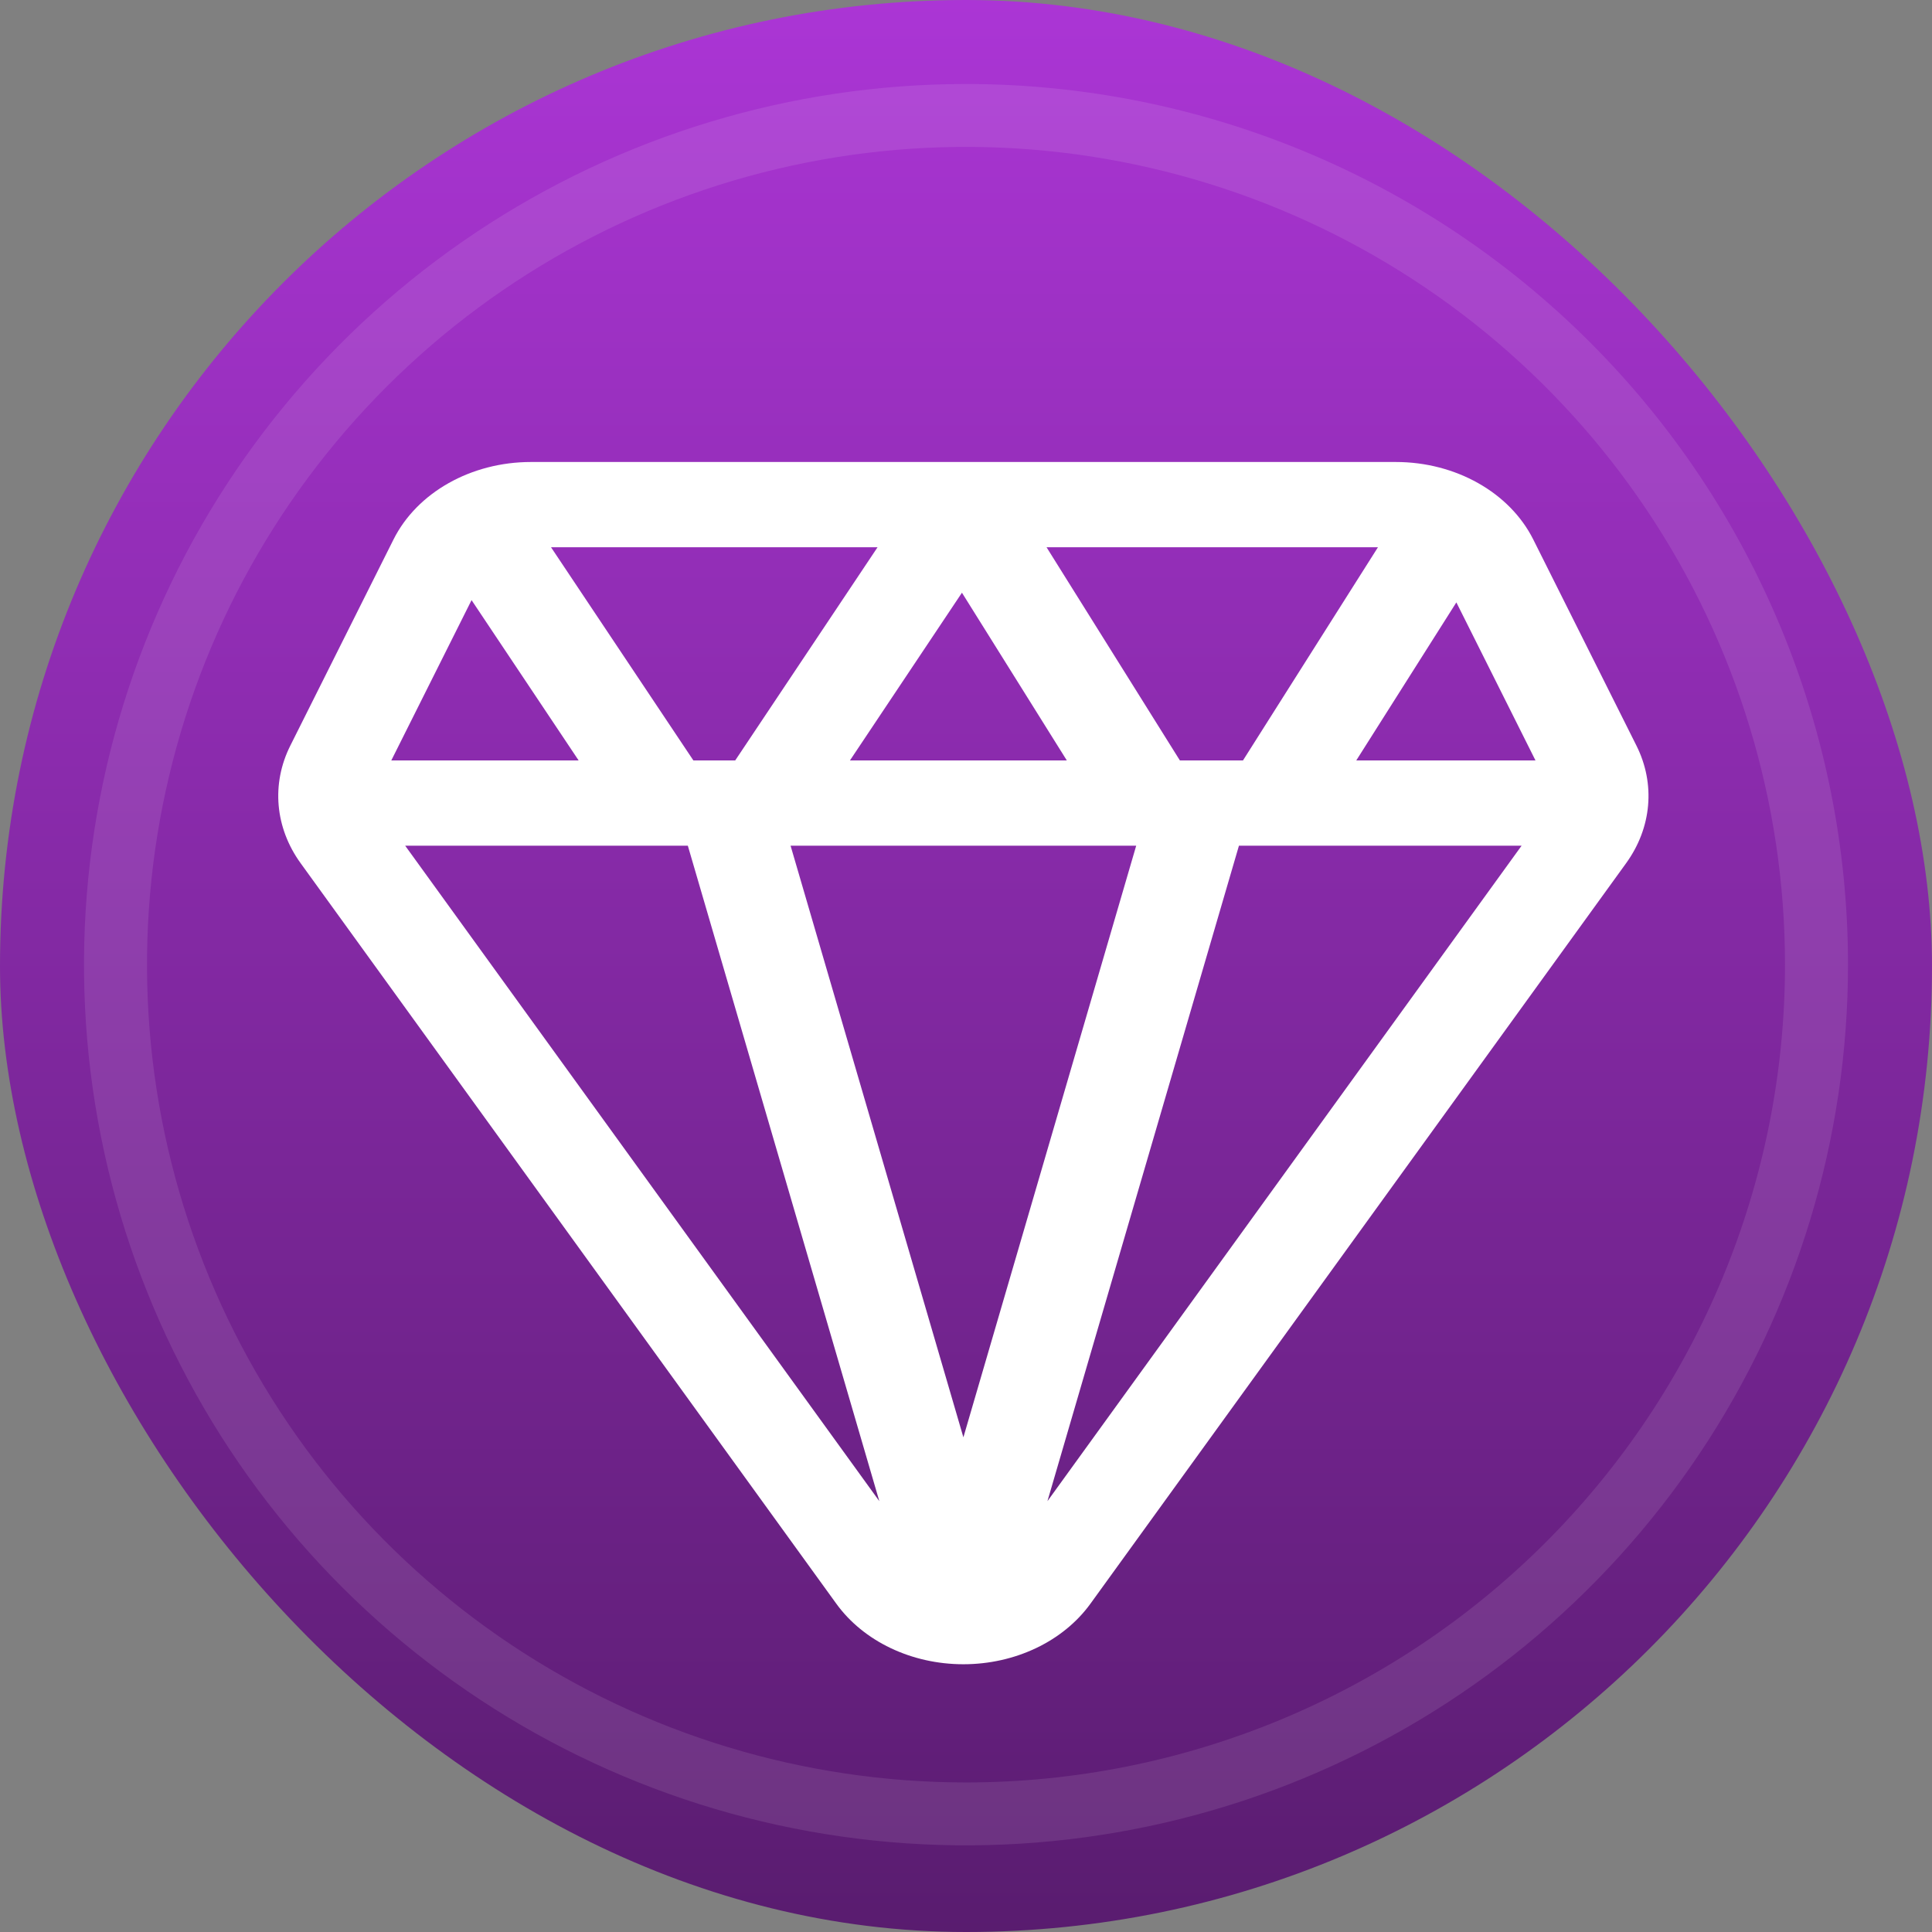
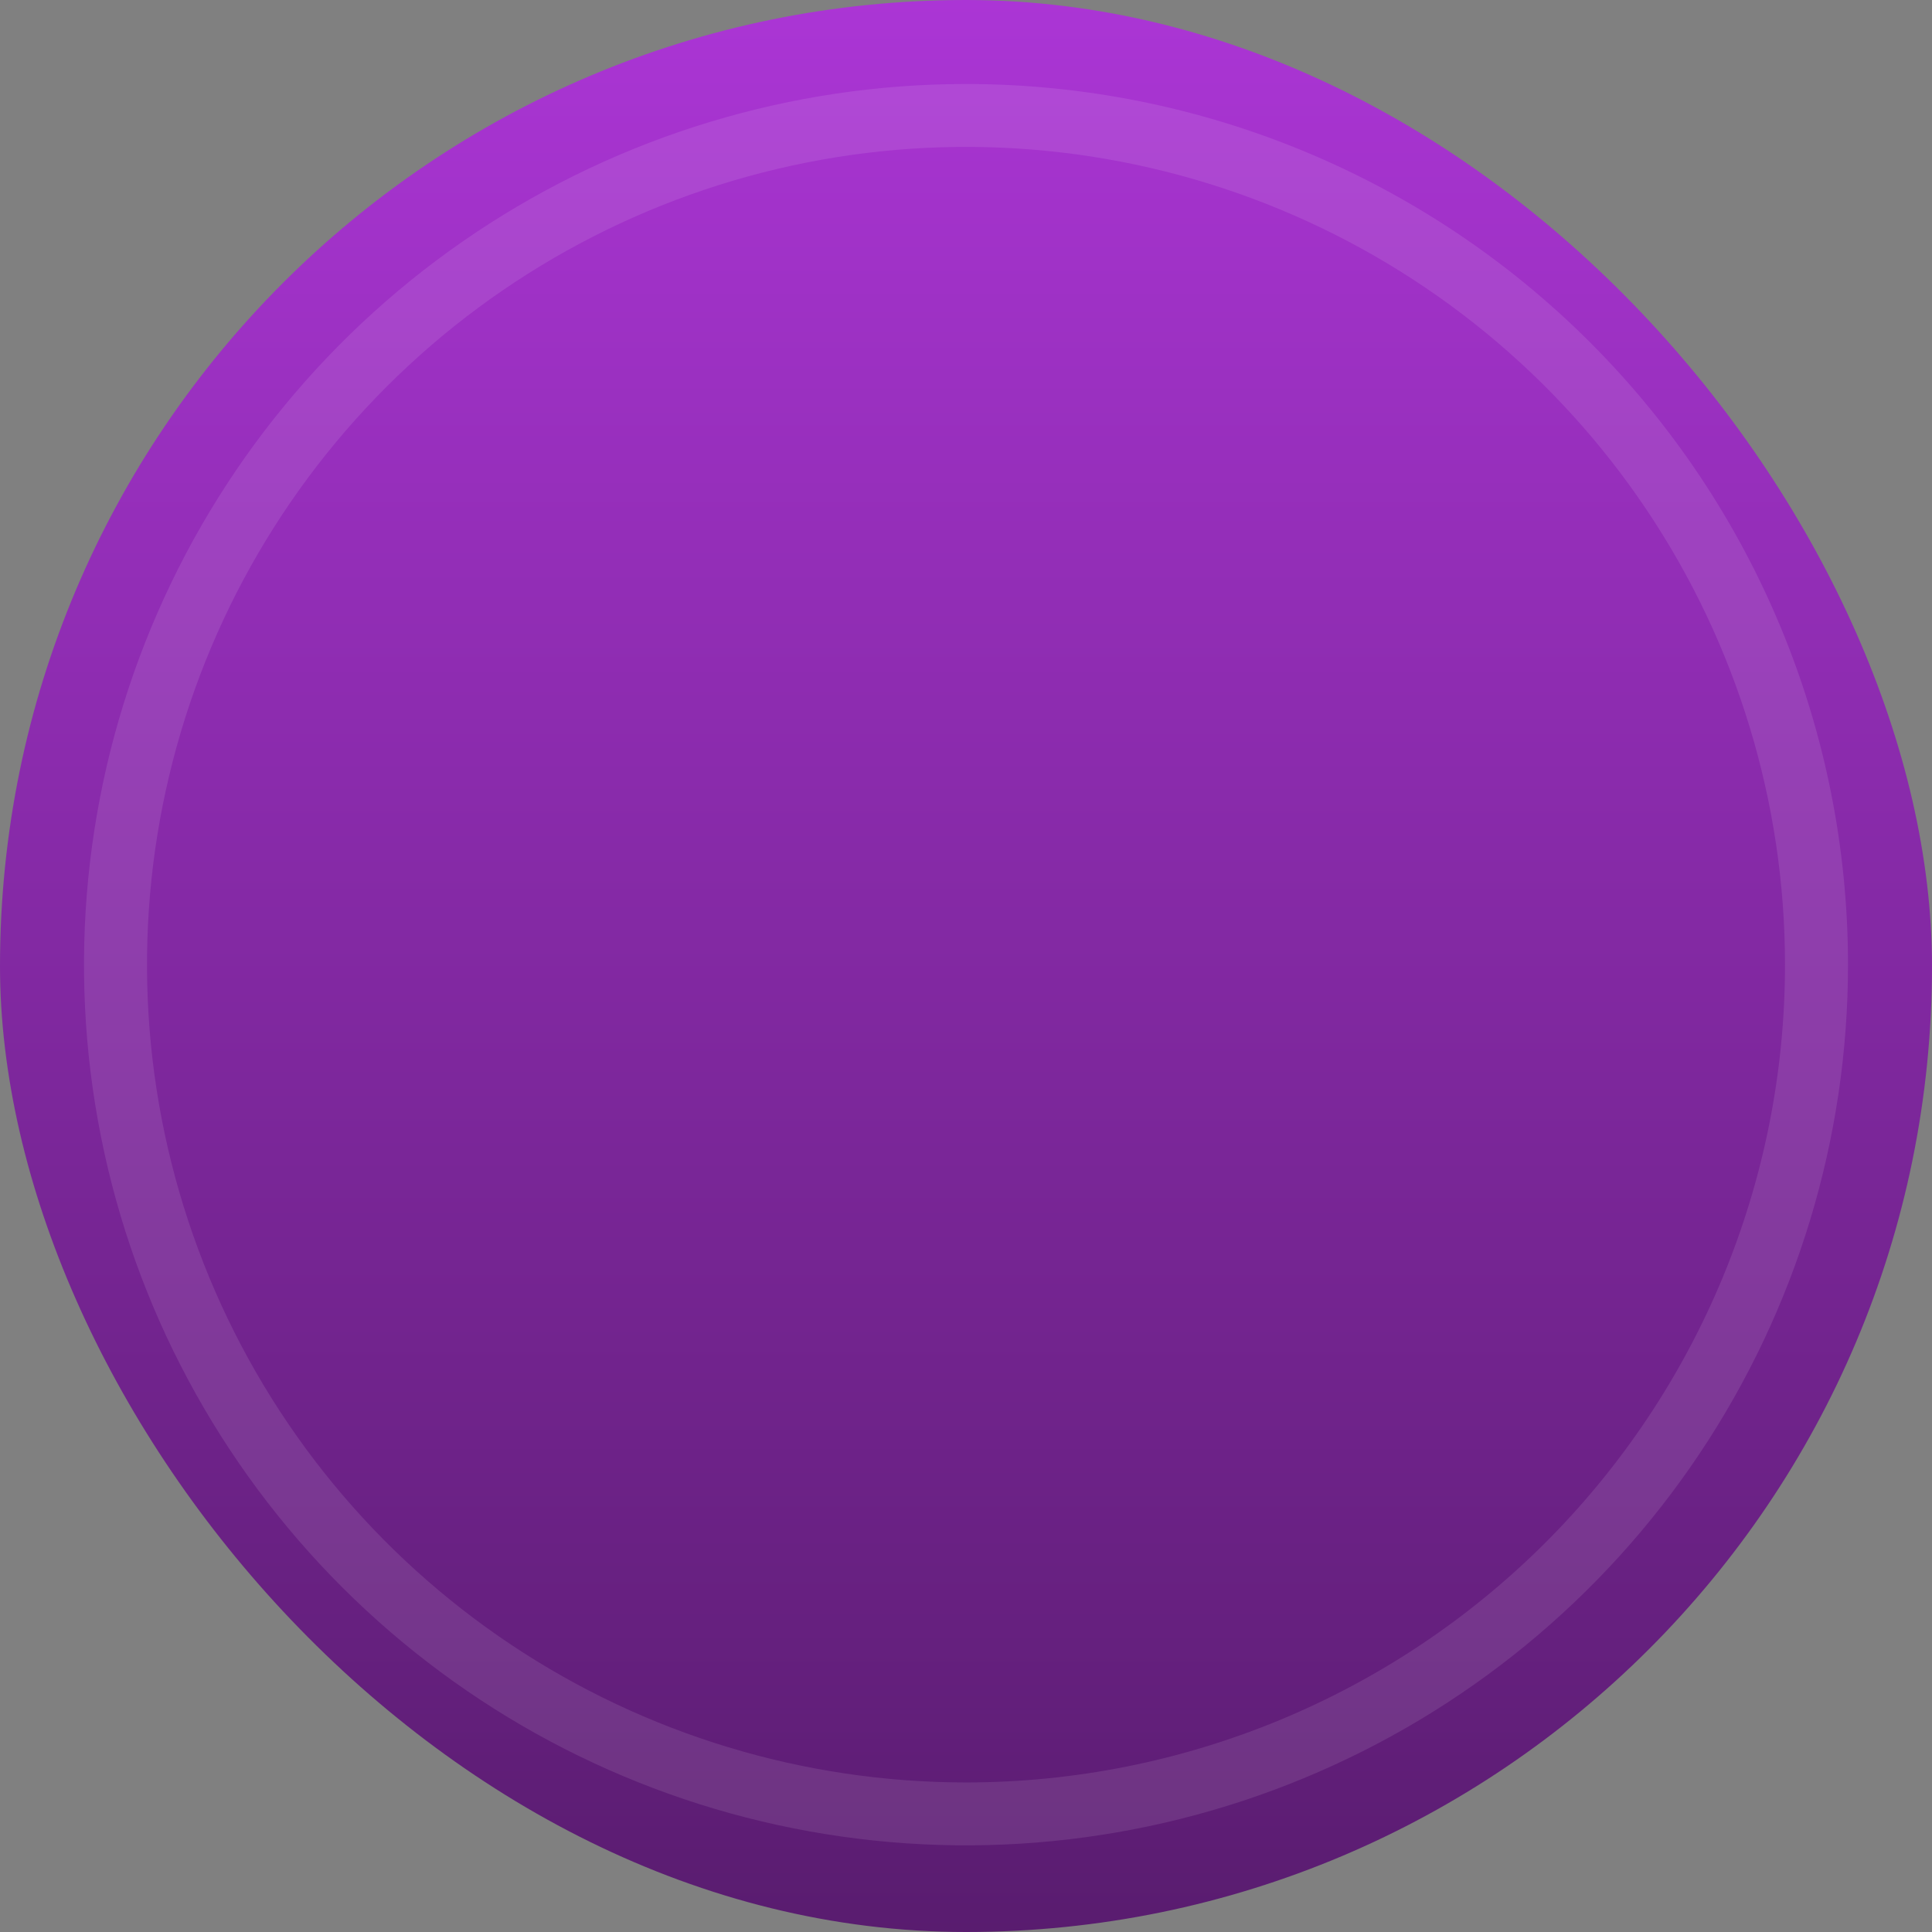
<svg xmlns="http://www.w3.org/2000/svg" width="368" height="368" viewBox="0 0 368 368" fill="none">
  <rect x="0" y="0" width="368" height="368" fill="#808080" stroke="none" />
  <rect width="368" height="368" rx="184" fill="url(#paint0_linear_408_151)" />
  <g opacity="0.1">
    <path d="M184 16C150.773 16 118.292 25.838 90.664 44.27C63.037 62.703 41.504 88.901 28.788 119.553C16.073 150.205 12.746 183.933 19.228 216.473C25.71 249.013 41.711 278.903 65.206 302.363C88.701 325.822 118.636 341.799 151.225 348.271C183.814 354.744 217.593 351.422 248.291 338.726C278.989 326.029 305.227 304.529 323.687 276.943C342.147 249.357 352 216.925 352 183.747C352 139.258 334.3 96.591 302.794 65.132C271.288 33.673 228.556 16 184 16V16ZM184 339.513C153.146 339.513 122.985 330.377 97.331 313.261C71.677 296.146 51.682 271.819 39.875 243.356C28.068 214.894 24.978 183.575 30.998 153.359C37.017 123.143 51.874 95.389 73.691 73.605C95.508 51.82 123.305 36.985 153.566 30.975C183.827 24.965 215.193 28.049 243.699 39.839C272.204 51.628 296.568 71.593 313.709 97.209C330.851 122.824 340 152.94 340 183.747C340 225.059 323.564 264.678 294.309 293.89C265.053 323.102 225.374 339.513 184 339.513V339.513Z" fill="white" />
  </g>
-   <path fill-rule="evenodd" clip-rule="evenodd" d="M292.052 102.764C287.564 93.805 277.267 88 265.88 88H101.123C89.736 88 79.439 93.806 74.951 102.764L55.309 142.002C51.644 149.303 52.375 157.667 57.264 164.422C74.637 188.443 131.205 266.63 159.294 305.461C164.483 312.639 173.64 317 183.5 317C193.36 317 202.517 312.639 207.707 305.461L309.736 164.422C314.625 157.666 315.355 149.303 311.691 142.002L292.052 102.764ZM235.989 161.084L199.512 285.937L289.829 161.084H235.989ZM77.175 161.084L167.492 285.937L131.015 161.084H77.175ZM216.419 161.084H150.585L183.503 273.774L216.419 161.084ZM74.534 144.842H110.215L89.821 114.308L74.534 144.842ZM161.896 144.842H203.202L183.228 112.896L161.896 144.842ZM224.737 144.842H228.389H228.76H236.76L262.466 104.239H199.343L224.737 144.842ZM258.338 144.842H292.472L277.403 114.74L258.338 144.842ZM132.07 144.842H138.257H138.608H140.042L167.153 104.239H104.957L132.07 144.842Z" fill="white" />
  <defs>
    <linearGradient id="paint0_linear_408_151" x1="184" y1="0" x2="184" y2="368" gradientUnits="userSpaceOnUse">
      <stop stop-color="#AB35D5" />
      <stop offset="1" stop-color="#591C6F" />
    </linearGradient>
  </defs>
</svg>